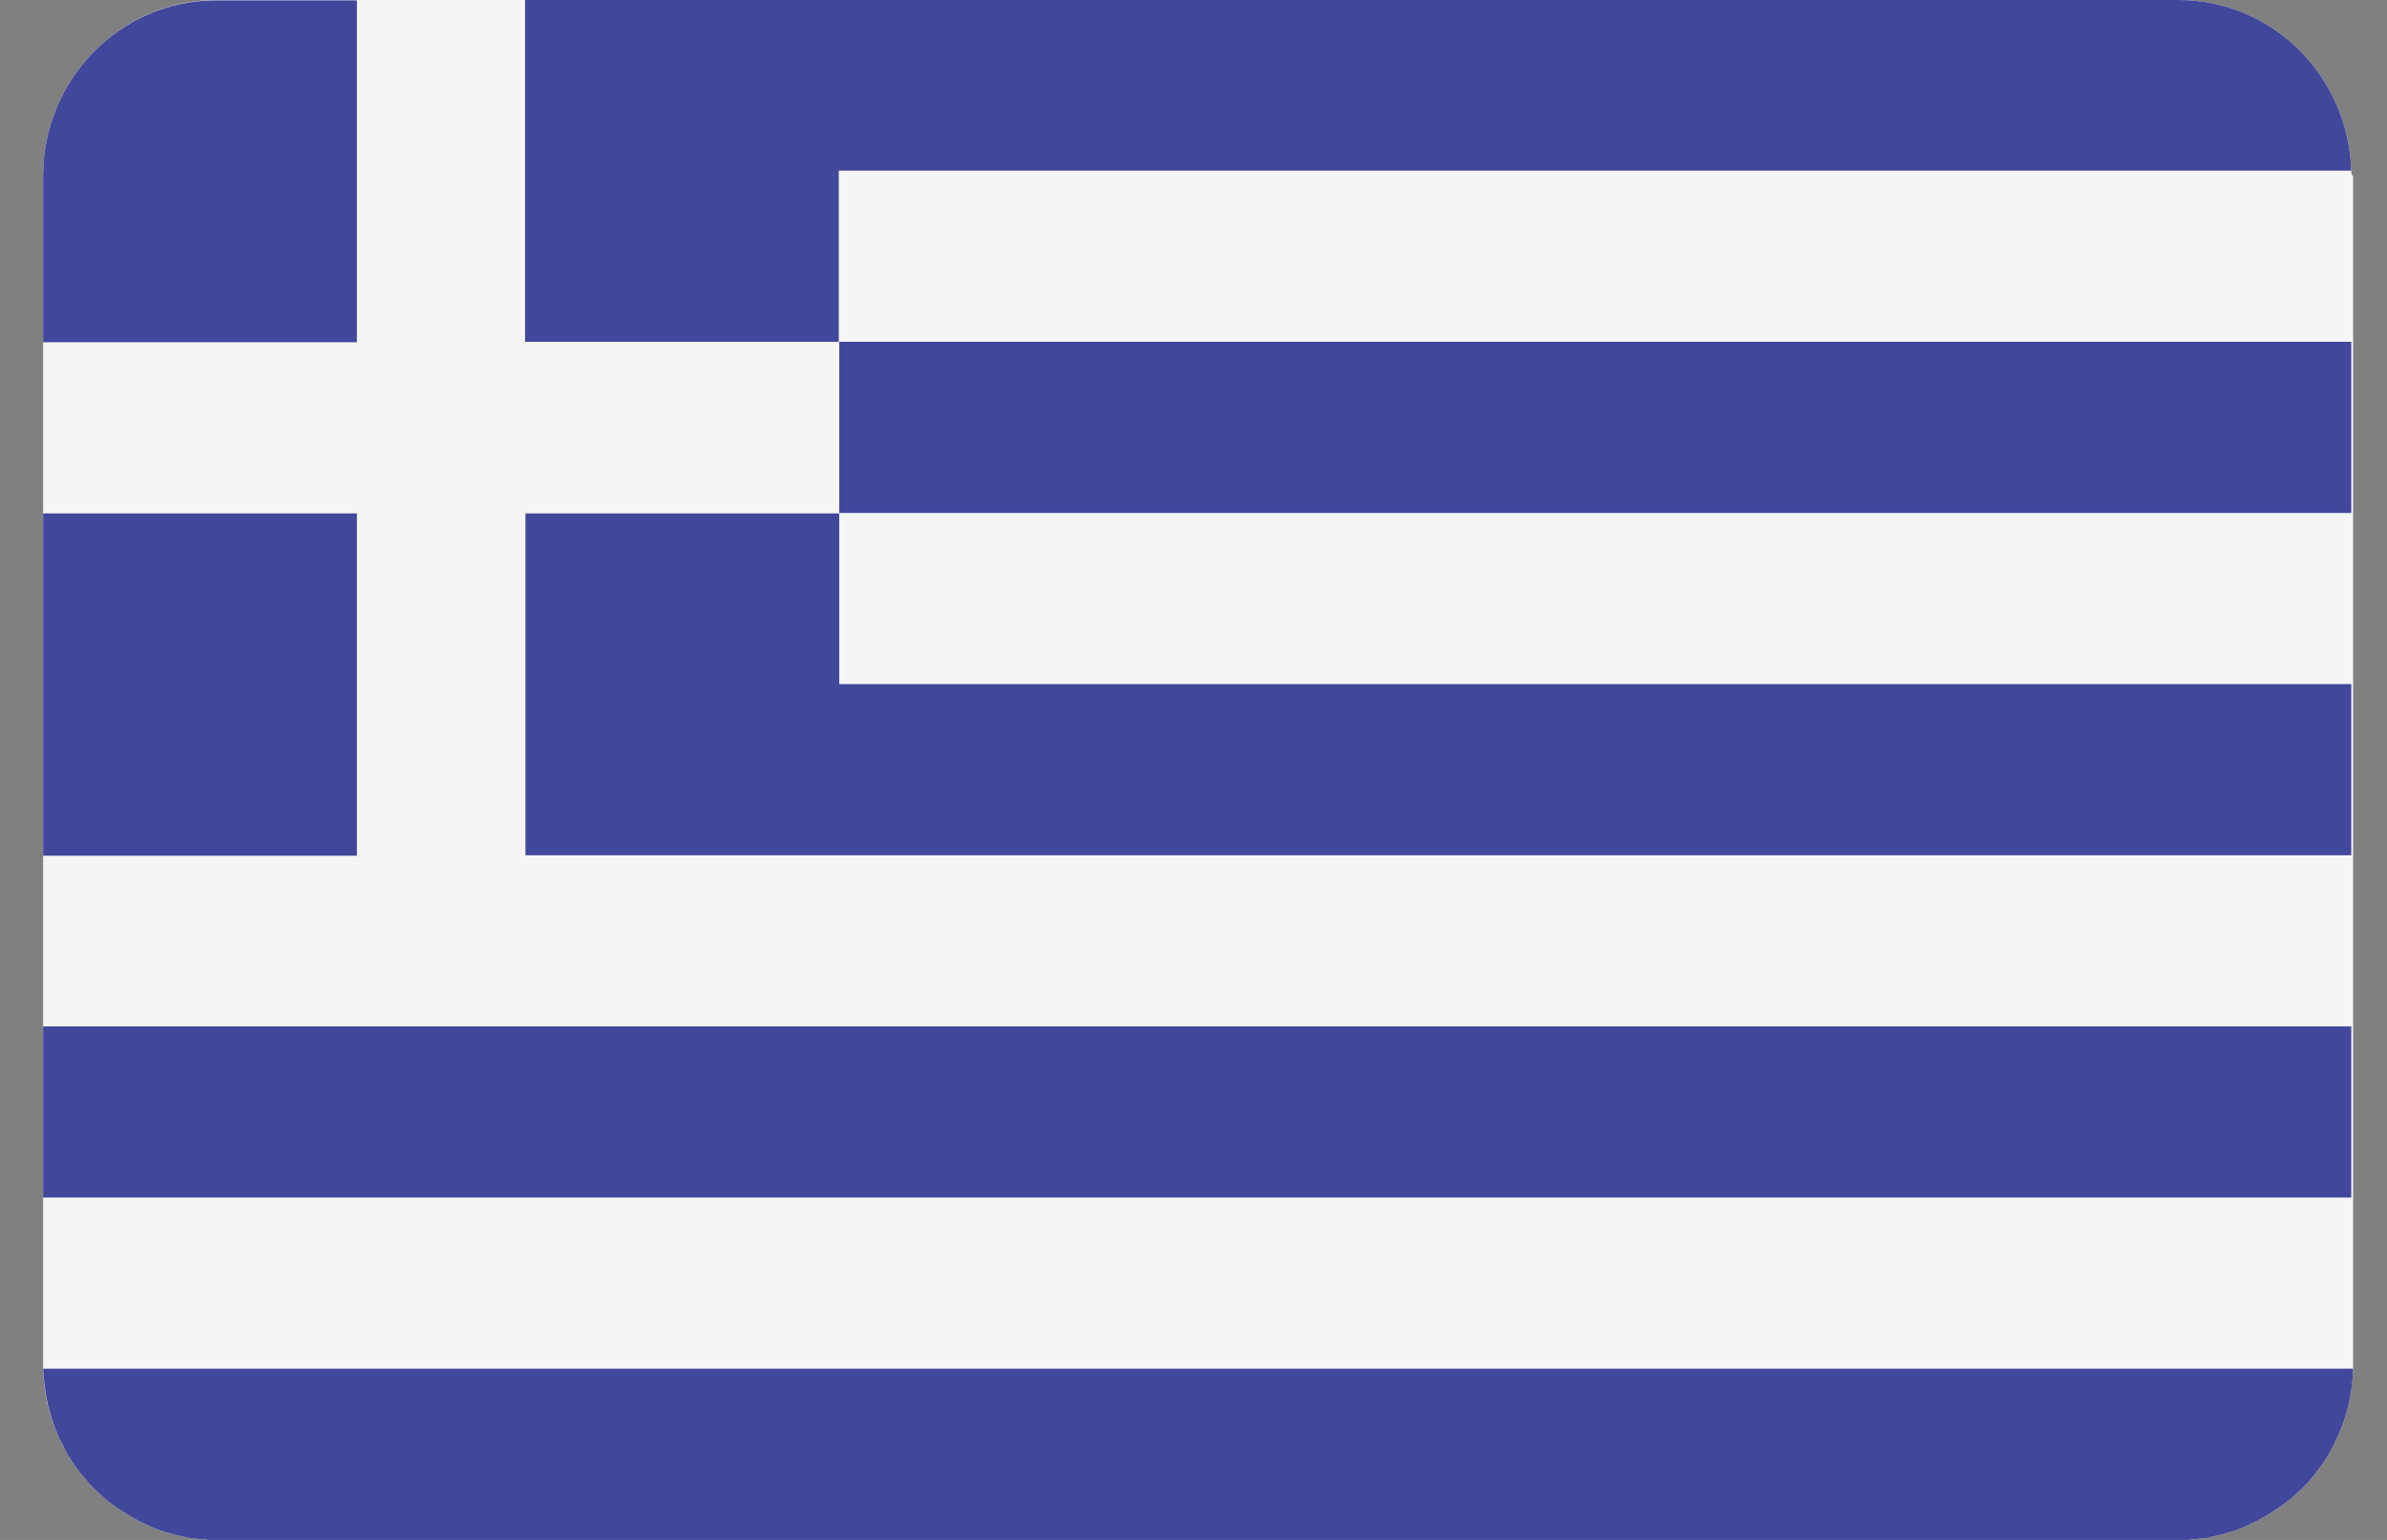
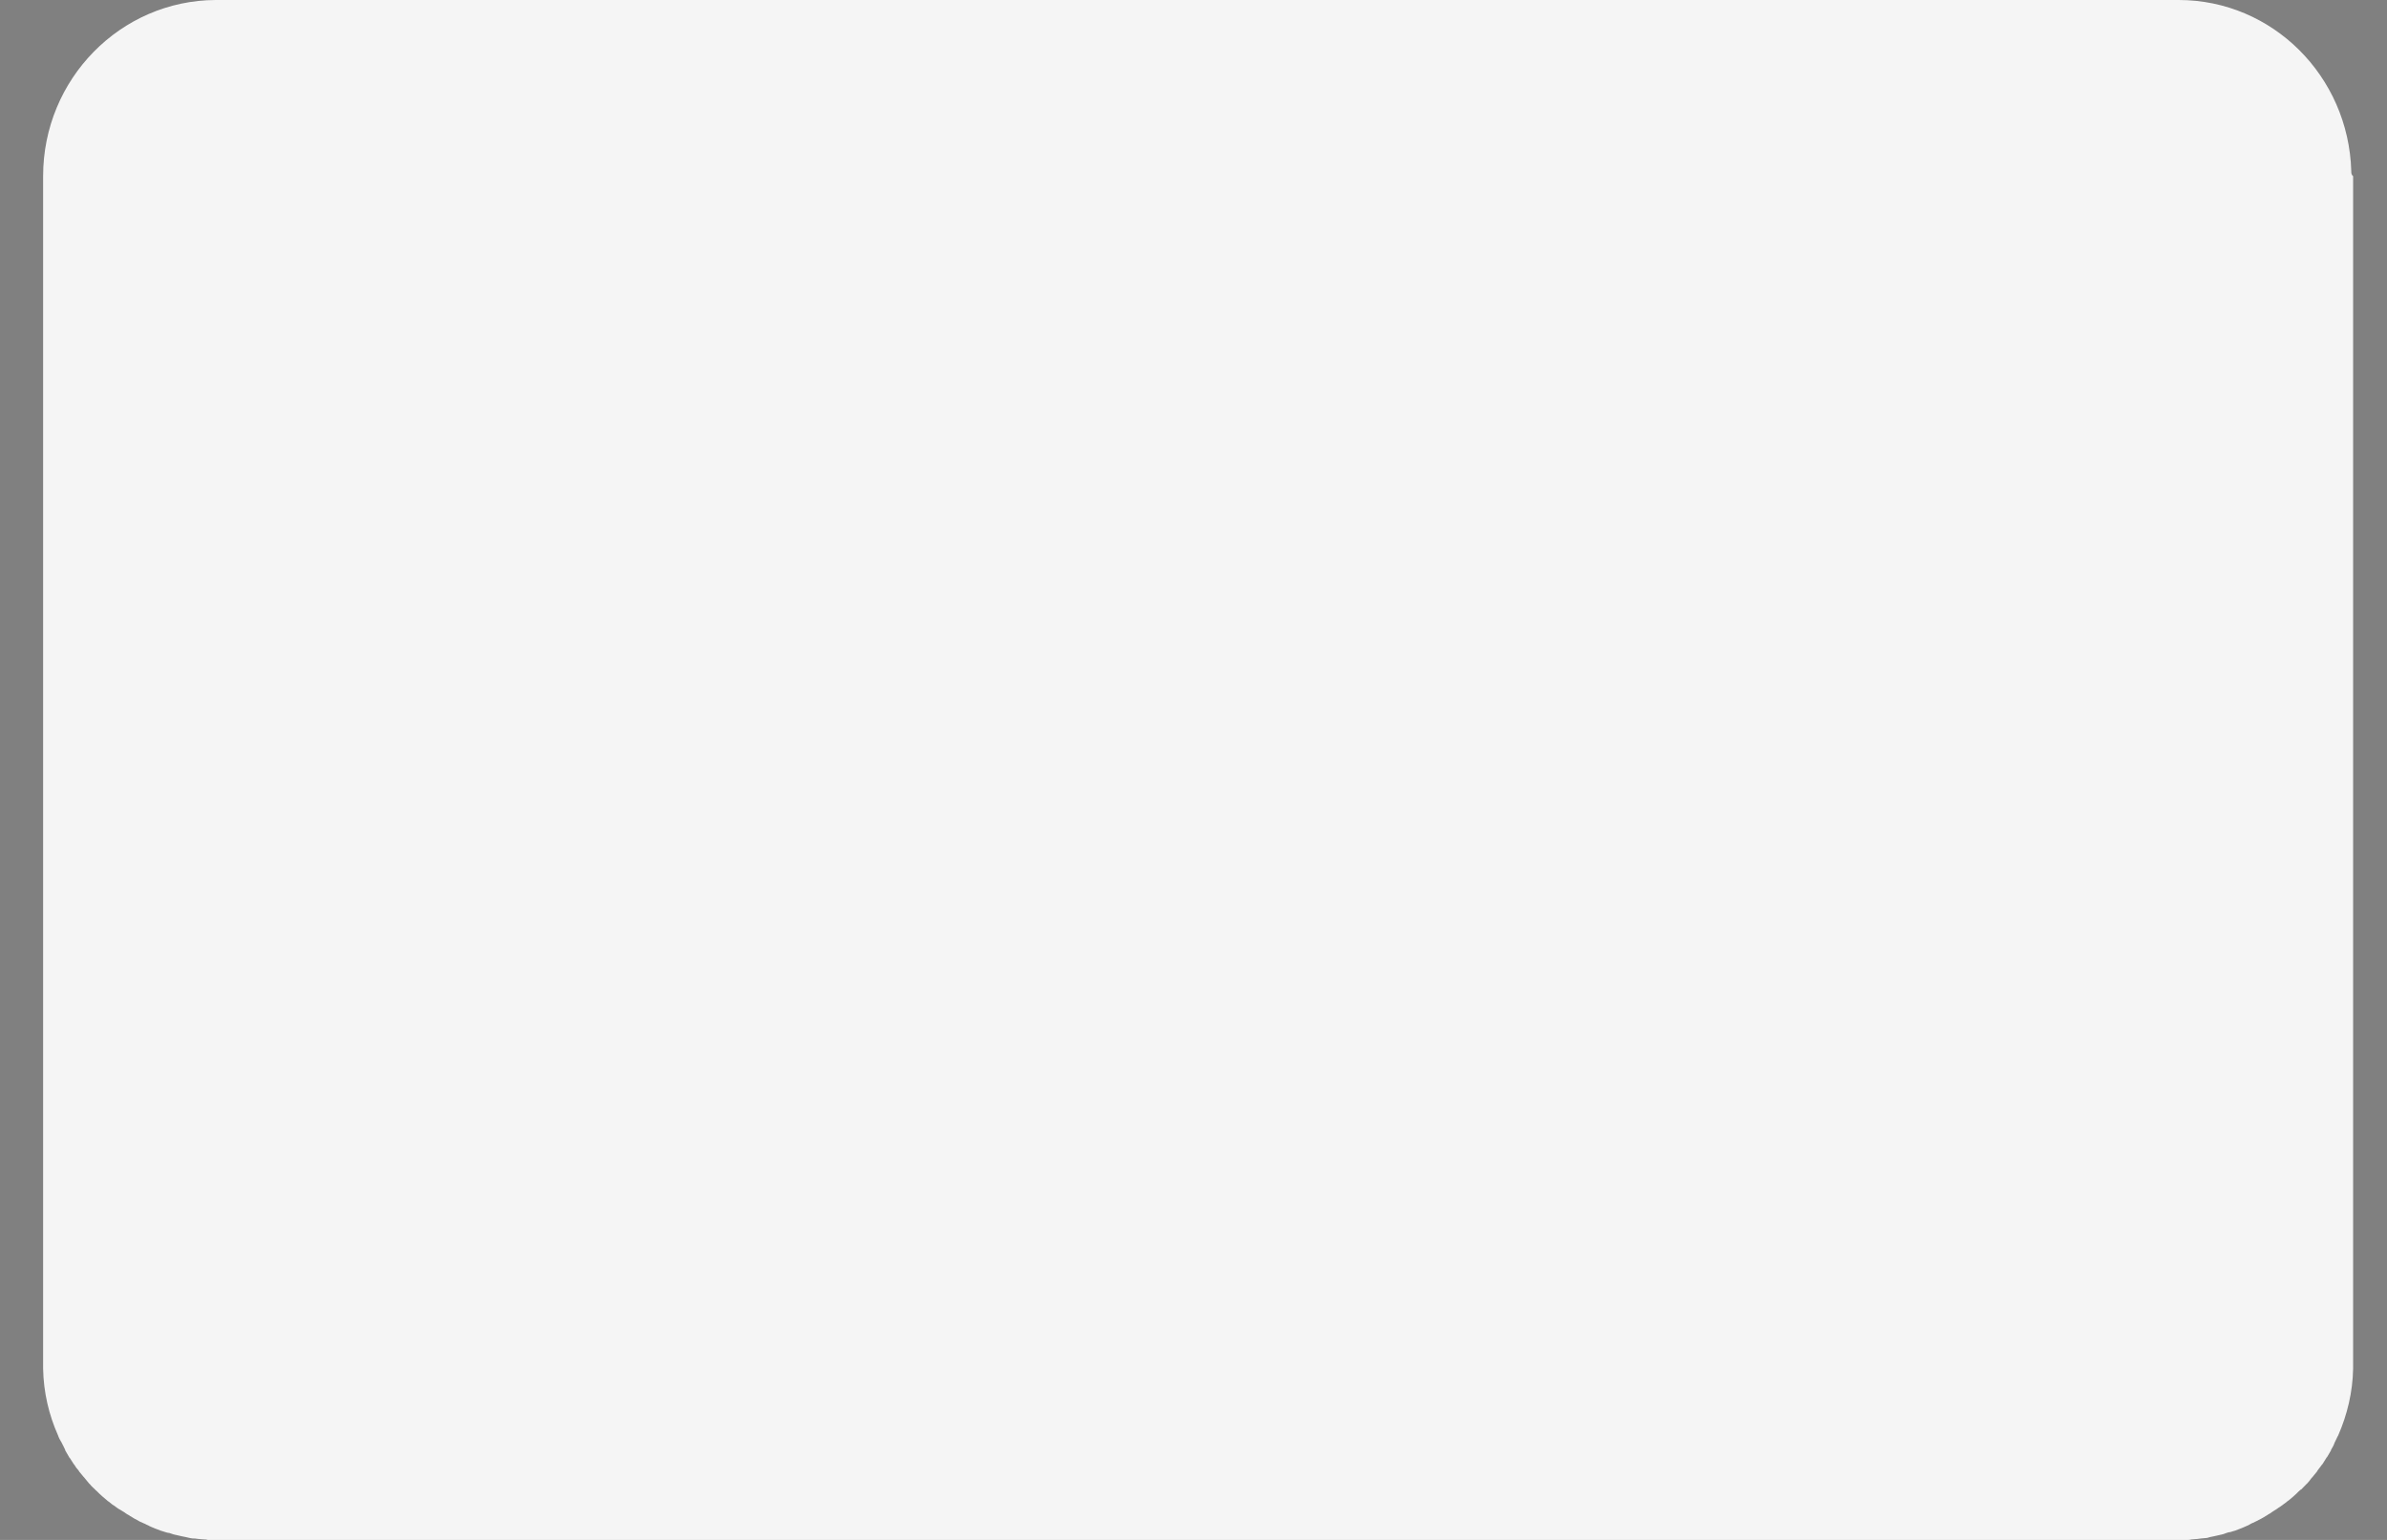
<svg xmlns="http://www.w3.org/2000/svg" width="31" height="20" viewBox="0 0 31 20" fill="none">
  <rect x="0" y="0" width="31" height="20" fill="#808080" stroke="none" />
  <path d="M30.536 2.222C30.501 0.989 29.512 -0 28.294 -0H2.802C1.567 0.005 0.56 1.025 0.56 2.288V17.711C0.56 17.735 0.56 17.753 0.56 17.777C0.566 18.087 0.636 18.378 0.753 18.641C0.765 18.677 0.782 18.706 0.8 18.736C0.817 18.766 0.829 18.796 0.847 18.831C0.847 18.831 0.847 18.831 0.847 18.837C0.864 18.867 0.882 18.897 0.899 18.927C0.899 18.927 0.899 18.933 0.905 18.933C0.923 18.963 0.94 18.986 0.958 19.016L0.964 19.022C0.981 19.052 0.999 19.076 1.022 19.1C1.022 19.106 1.028 19.106 1.028 19.112C1.046 19.135 1.069 19.159 1.087 19.183C1.093 19.189 1.093 19.189 1.098 19.195C1.116 19.219 1.139 19.243 1.157 19.267C1.163 19.273 1.163 19.273 1.169 19.278C1.186 19.302 1.21 19.32 1.233 19.344C1.239 19.35 1.245 19.356 1.245 19.356C1.268 19.374 1.286 19.398 1.309 19.416C1.315 19.421 1.321 19.427 1.327 19.433C1.35 19.451 1.368 19.469 1.391 19.487C1.397 19.493 1.403 19.499 1.415 19.505C1.438 19.523 1.456 19.541 1.479 19.553C1.485 19.558 1.497 19.564 1.502 19.57C1.526 19.588 1.543 19.6 1.567 19.612C1.579 19.618 1.584 19.624 1.596 19.63C1.62 19.642 1.637 19.66 1.661 19.672C1.672 19.678 1.684 19.684 1.69 19.69C1.707 19.701 1.731 19.713 1.748 19.725C1.76 19.731 1.772 19.737 1.783 19.743C1.801 19.755 1.824 19.767 1.842 19.773C1.854 19.779 1.865 19.785 1.883 19.791C1.901 19.803 1.924 19.809 1.942 19.821C1.953 19.827 1.971 19.833 1.983 19.839C2 19.845 2.024 19.857 2.041 19.862C2.059 19.868 2.07 19.874 2.088 19.88C2.105 19.886 2.123 19.892 2.146 19.898C2.164 19.904 2.182 19.91 2.199 19.91C2.217 19.916 2.234 19.922 2.252 19.928C2.269 19.934 2.287 19.934 2.305 19.94C2.322 19.946 2.34 19.946 2.357 19.952C2.375 19.958 2.398 19.958 2.416 19.964C2.433 19.97 2.451 19.97 2.468 19.976C2.492 19.982 2.509 19.982 2.533 19.982C2.55 19.982 2.562 19.988 2.58 19.988C2.603 19.988 2.627 19.994 2.656 19.994C2.668 19.994 2.679 19.994 2.697 20C2.732 20 2.773 20 2.814 20H28.3C28.341 20 28.376 20 28.417 20C28.429 20 28.44 20 28.458 19.994C28.481 19.994 28.505 19.988 28.534 19.988C28.552 19.988 28.563 19.982 28.581 19.982C28.604 19.982 28.622 19.976 28.645 19.976C28.663 19.976 28.68 19.97 28.698 19.964C28.716 19.958 28.739 19.958 28.756 19.952C28.774 19.946 28.792 19.946 28.809 19.94C28.827 19.934 28.844 19.934 28.862 19.928C28.88 19.922 28.897 19.916 28.915 19.91C28.932 19.904 28.95 19.898 28.967 19.898C28.985 19.892 29.002 19.886 29.026 19.88C29.043 19.874 29.055 19.868 29.073 19.862C29.09 19.857 29.114 19.845 29.131 19.839C29.143 19.833 29.16 19.827 29.172 19.821C29.19 19.815 29.213 19.803 29.231 19.791C29.242 19.785 29.254 19.779 29.272 19.773C29.289 19.761 29.313 19.755 29.33 19.743C29.342 19.737 29.354 19.731 29.365 19.725C29.389 19.713 29.406 19.701 29.424 19.69C29.436 19.684 29.447 19.678 29.453 19.672C29.477 19.66 29.494 19.648 29.518 19.63C29.529 19.624 29.535 19.618 29.547 19.612C29.57 19.6 29.588 19.582 29.611 19.57C29.617 19.564 29.629 19.558 29.635 19.553C29.658 19.535 29.676 19.523 29.699 19.505C29.705 19.499 29.711 19.493 29.723 19.487C29.746 19.469 29.764 19.451 29.787 19.433C29.793 19.427 29.799 19.421 29.805 19.416C29.828 19.398 29.846 19.374 29.869 19.356C29.875 19.35 29.881 19.344 29.887 19.344C29.91 19.32 29.927 19.302 29.951 19.278C29.957 19.273 29.957 19.273 29.963 19.267C29.986 19.243 30.004 19.219 30.021 19.195C30.027 19.189 30.027 19.189 30.033 19.183C30.05 19.159 30.074 19.135 30.091 19.112C30.091 19.106 30.097 19.106 30.097 19.1C30.115 19.076 30.138 19.046 30.156 19.022L30.162 19.016C30.179 18.986 30.197 18.963 30.214 18.933C30.214 18.933 30.214 18.927 30.22 18.927C30.238 18.897 30.255 18.867 30.273 18.837C30.273 18.837 30.273 18.837 30.273 18.831C30.291 18.802 30.308 18.772 30.32 18.736C30.337 18.706 30.349 18.671 30.367 18.641C30.484 18.373 30.554 18.081 30.56 17.777C30.56 17.753 30.56 17.735 30.56 17.711V2.288C30.536 2.27 30.536 2.246 30.536 2.222Z" fill="#F5F5F5" />
-   <path d="M0.56 13.331H30.536V15.554H0.56V13.331ZM0.753 18.641C0.765 18.677 0.782 18.706 0.8 18.736C0.817 18.766 0.829 18.796 0.847 18.831C0.847 18.831 0.847 18.831 0.847 18.837C0.864 18.867 0.882 18.897 0.899 18.927C0.899 18.927 0.899 18.933 0.905 18.933C0.923 18.963 0.94 18.986 0.958 19.016L0.964 19.022C0.981 19.052 0.999 19.076 1.022 19.1C1.022 19.106 1.028 19.106 1.028 19.112C1.046 19.135 1.069 19.159 1.087 19.183C1.093 19.189 1.093 19.189 1.098 19.195C1.116 19.219 1.139 19.243 1.157 19.267C1.163 19.273 1.163 19.273 1.169 19.278C1.186 19.302 1.21 19.32 1.233 19.344C1.239 19.35 1.245 19.356 1.245 19.356C1.268 19.374 1.286 19.398 1.309 19.416C1.315 19.421 1.321 19.427 1.327 19.433C1.35 19.451 1.368 19.469 1.391 19.487C1.397 19.493 1.403 19.499 1.415 19.505C1.438 19.523 1.456 19.541 1.479 19.553C1.485 19.558 1.497 19.564 1.502 19.57C1.526 19.588 1.543 19.6 1.567 19.612C1.579 19.618 1.584 19.624 1.596 19.63C1.62 19.642 1.637 19.66 1.661 19.672C1.672 19.678 1.684 19.684 1.69 19.69C1.707 19.701 1.731 19.713 1.748 19.725C1.76 19.731 1.772 19.737 1.783 19.743C1.801 19.755 1.824 19.767 1.842 19.773C1.854 19.779 1.865 19.785 1.883 19.791C1.901 19.803 1.924 19.809 1.942 19.821C1.953 19.827 1.971 19.833 1.983 19.839C2 19.845 2.024 19.857 2.041 19.862C2.059 19.868 2.07 19.874 2.088 19.88C2.105 19.886 2.123 19.892 2.146 19.898C2.164 19.904 2.182 19.91 2.199 19.91C2.217 19.916 2.234 19.922 2.252 19.928C2.269 19.934 2.287 19.934 2.305 19.94C2.322 19.946 2.34 19.946 2.357 19.952C2.375 19.958 2.398 19.958 2.416 19.964C2.433 19.97 2.451 19.97 2.468 19.976C2.492 19.982 2.509 19.982 2.533 19.982C2.55 19.982 2.562 19.988 2.58 19.988C2.603 19.988 2.627 19.994 2.656 19.994C2.668 19.994 2.679 19.994 2.697 20C2.732 20 2.773 20 2.814 20H28.3C28.341 20 28.376 20 28.417 20C28.429 20 28.44 20 28.458 19.994C28.481 19.994 28.505 19.988 28.534 19.988C28.552 19.988 28.563 19.982 28.581 19.982C28.604 19.982 28.622 19.976 28.645 19.976C28.663 19.976 28.68 19.97 28.698 19.964C28.716 19.958 28.739 19.958 28.756 19.952C28.774 19.946 28.792 19.946 28.809 19.94C28.827 19.934 28.844 19.934 28.862 19.928C28.88 19.922 28.897 19.916 28.915 19.91C28.932 19.904 28.95 19.898 28.967 19.898C28.985 19.892 29.002 19.886 29.026 19.88C29.043 19.874 29.055 19.868 29.073 19.862C29.09 19.857 29.114 19.845 29.131 19.839C29.143 19.833 29.16 19.827 29.172 19.821C29.19 19.815 29.213 19.803 29.231 19.791C29.242 19.785 29.254 19.779 29.272 19.773C29.289 19.761 29.313 19.755 29.33 19.743C29.342 19.737 29.354 19.731 29.365 19.725C29.389 19.713 29.406 19.701 29.424 19.69C29.436 19.684 29.447 19.678 29.453 19.672C29.477 19.66 29.494 19.648 29.518 19.63C29.529 19.624 29.535 19.618 29.547 19.612C29.57 19.6 29.588 19.582 29.611 19.57C29.617 19.564 29.629 19.558 29.635 19.553C29.658 19.535 29.676 19.523 29.699 19.505C29.705 19.499 29.711 19.493 29.723 19.487C29.746 19.469 29.764 19.451 29.787 19.433C29.793 19.427 29.799 19.421 29.805 19.416C29.828 19.398 29.846 19.374 29.869 19.356C29.875 19.35 29.881 19.344 29.887 19.344C29.91 19.32 29.927 19.302 29.951 19.278C29.957 19.273 29.957 19.273 29.963 19.267C29.986 19.243 30.004 19.219 30.021 19.195C30.027 19.189 30.027 19.189 30.033 19.183C30.05 19.159 30.074 19.135 30.091 19.112C30.091 19.106 30.097 19.106 30.097 19.1C30.115 19.076 30.138 19.046 30.156 19.022L30.162 19.016C30.179 18.986 30.197 18.963 30.214 18.933C30.214 18.933 30.214 18.927 30.22 18.927C30.238 18.897 30.255 18.867 30.273 18.837C30.273 18.837 30.273 18.837 30.273 18.831C30.291 18.802 30.308 18.772 30.32 18.736C30.337 18.706 30.349 18.671 30.367 18.641C30.484 18.373 30.554 18.081 30.56 17.777H0.56C0.572 18.081 0.636 18.373 0.753 18.641ZM10.899 4.445V6.668H6.824V11.108H30.536V8.885H10.899V6.662H30.536V4.439H10.899V4.445ZM4.635 6.668H0.56V8.891V11.114H4.635V6.668ZM30.536 2.222C30.501 0.989 29.512 -0 28.294 -0H6.819V4.439H10.893V2.216H30.536V2.222ZM4.635 0.005H2.802C1.567 0.005 0.56 1.025 0.56 2.288V4.445H4.635V0.005Z" fill="#41479B" />
</svg>